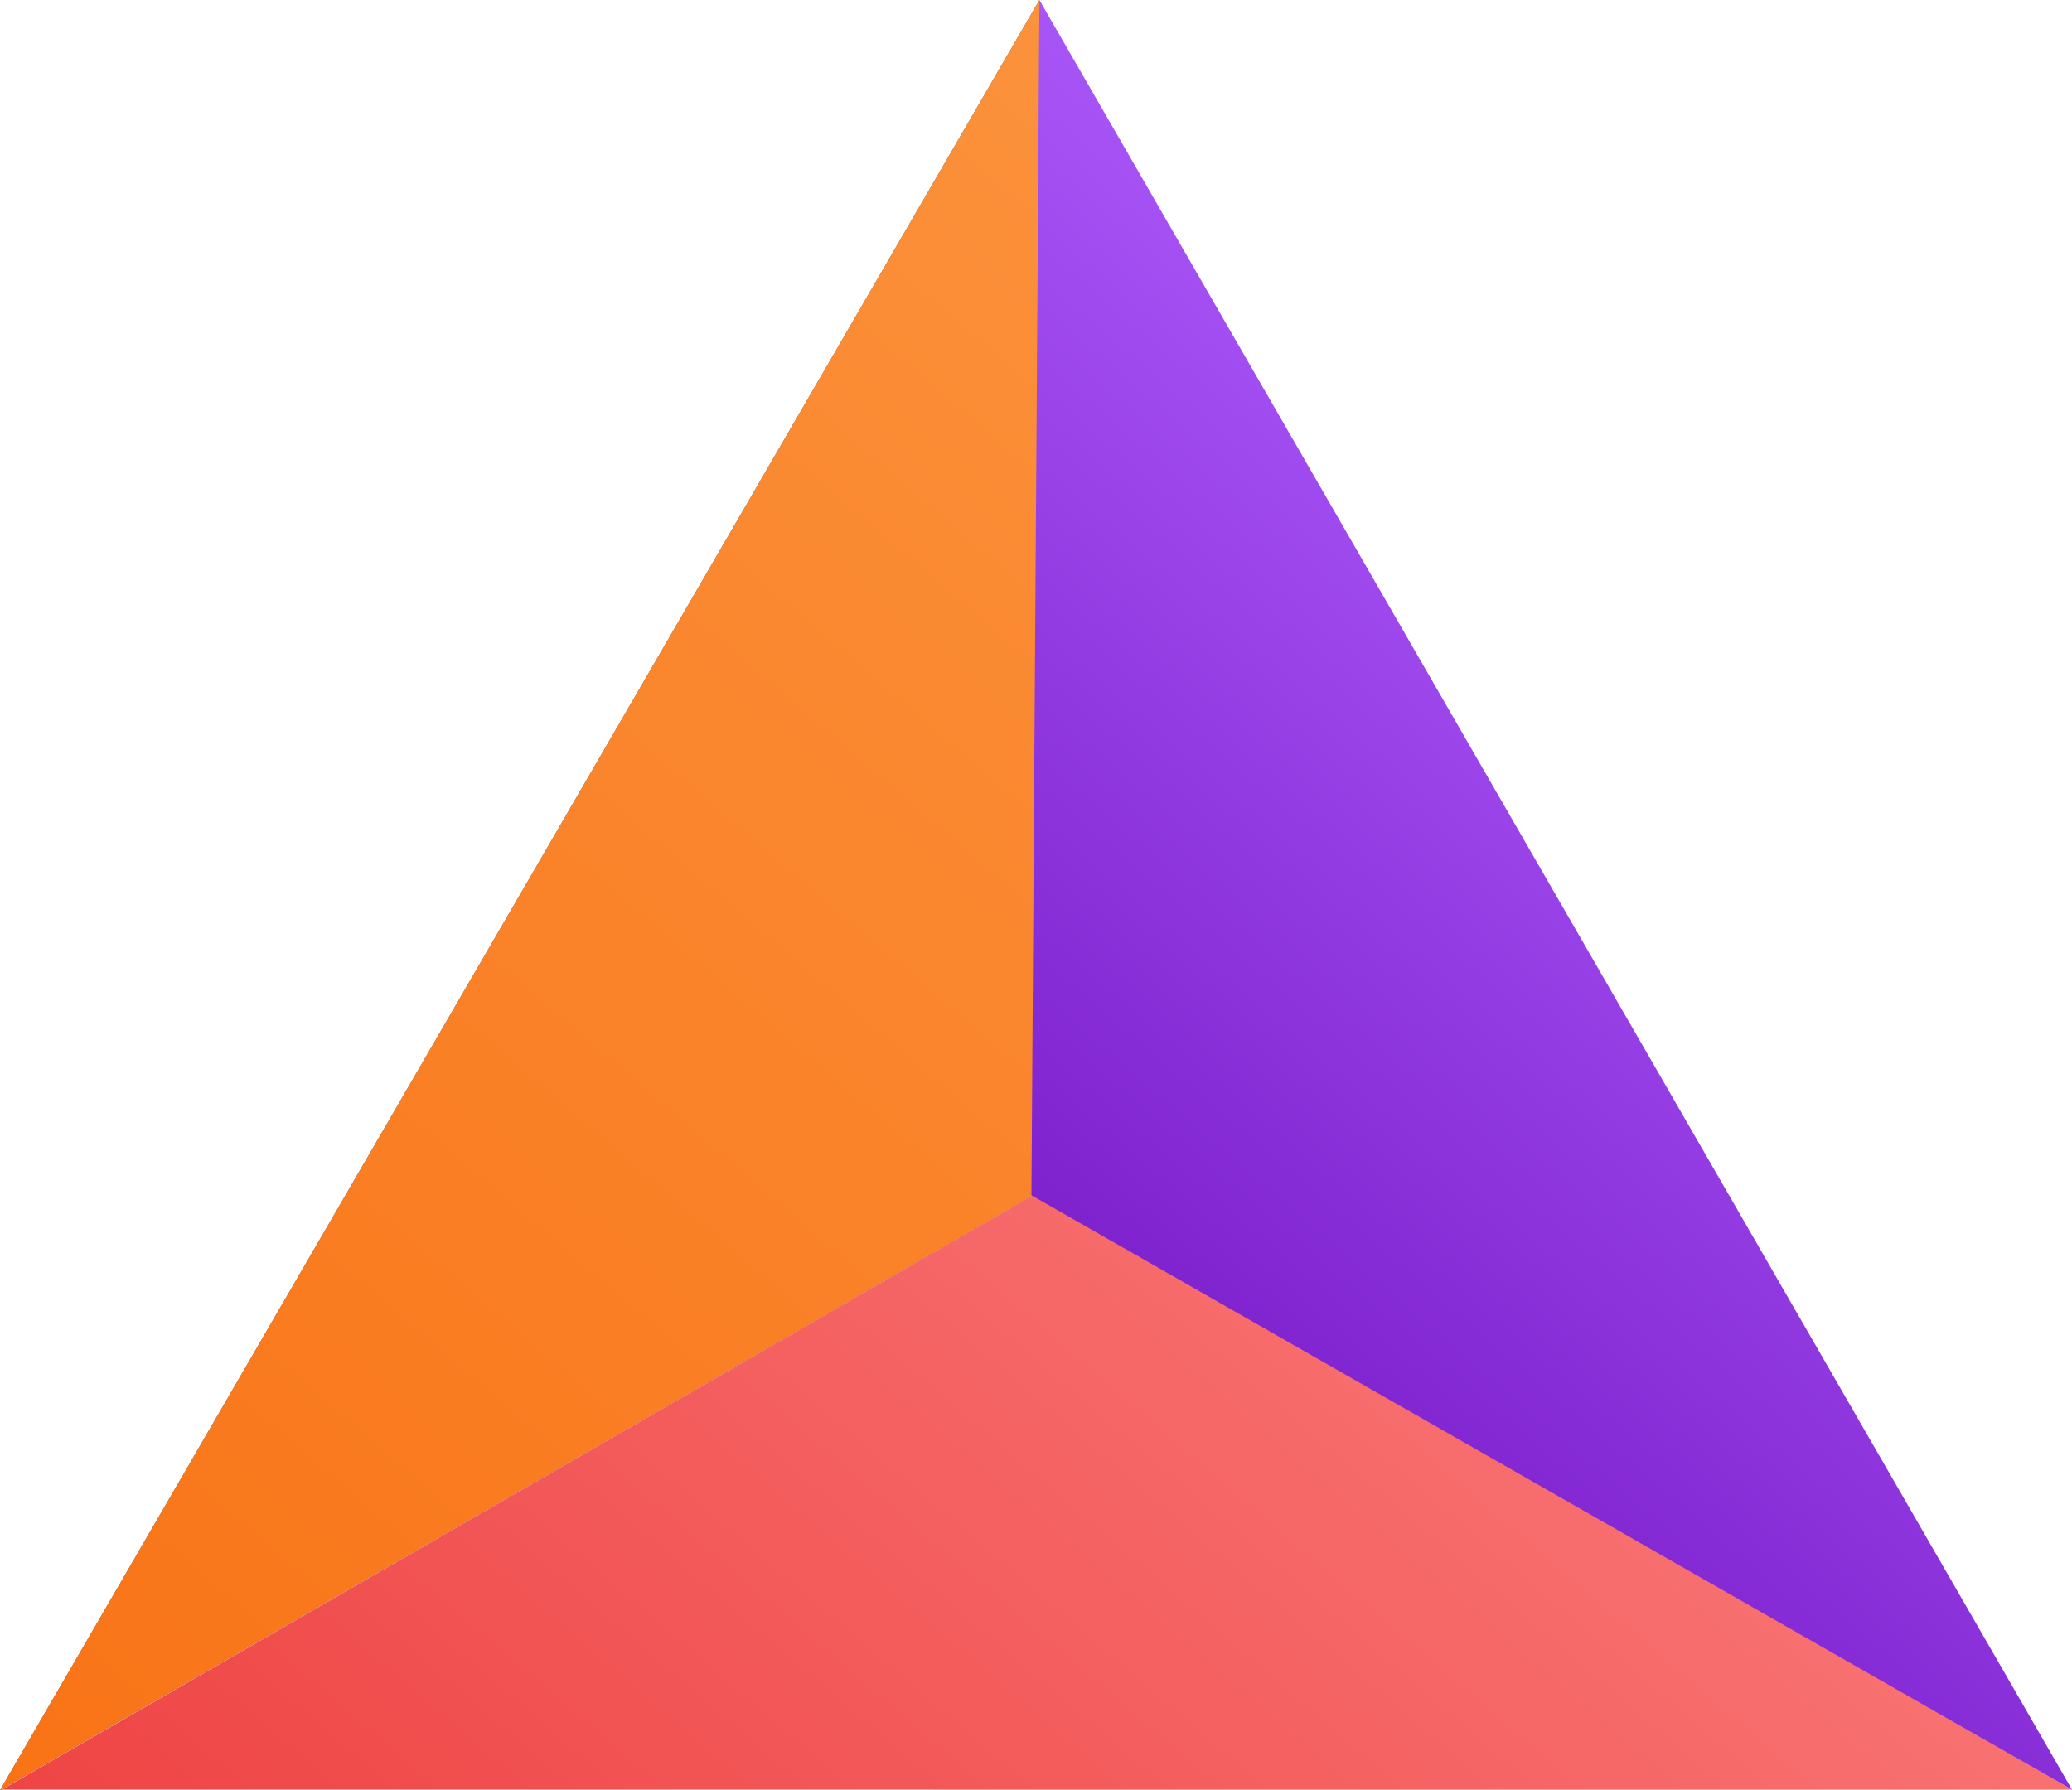
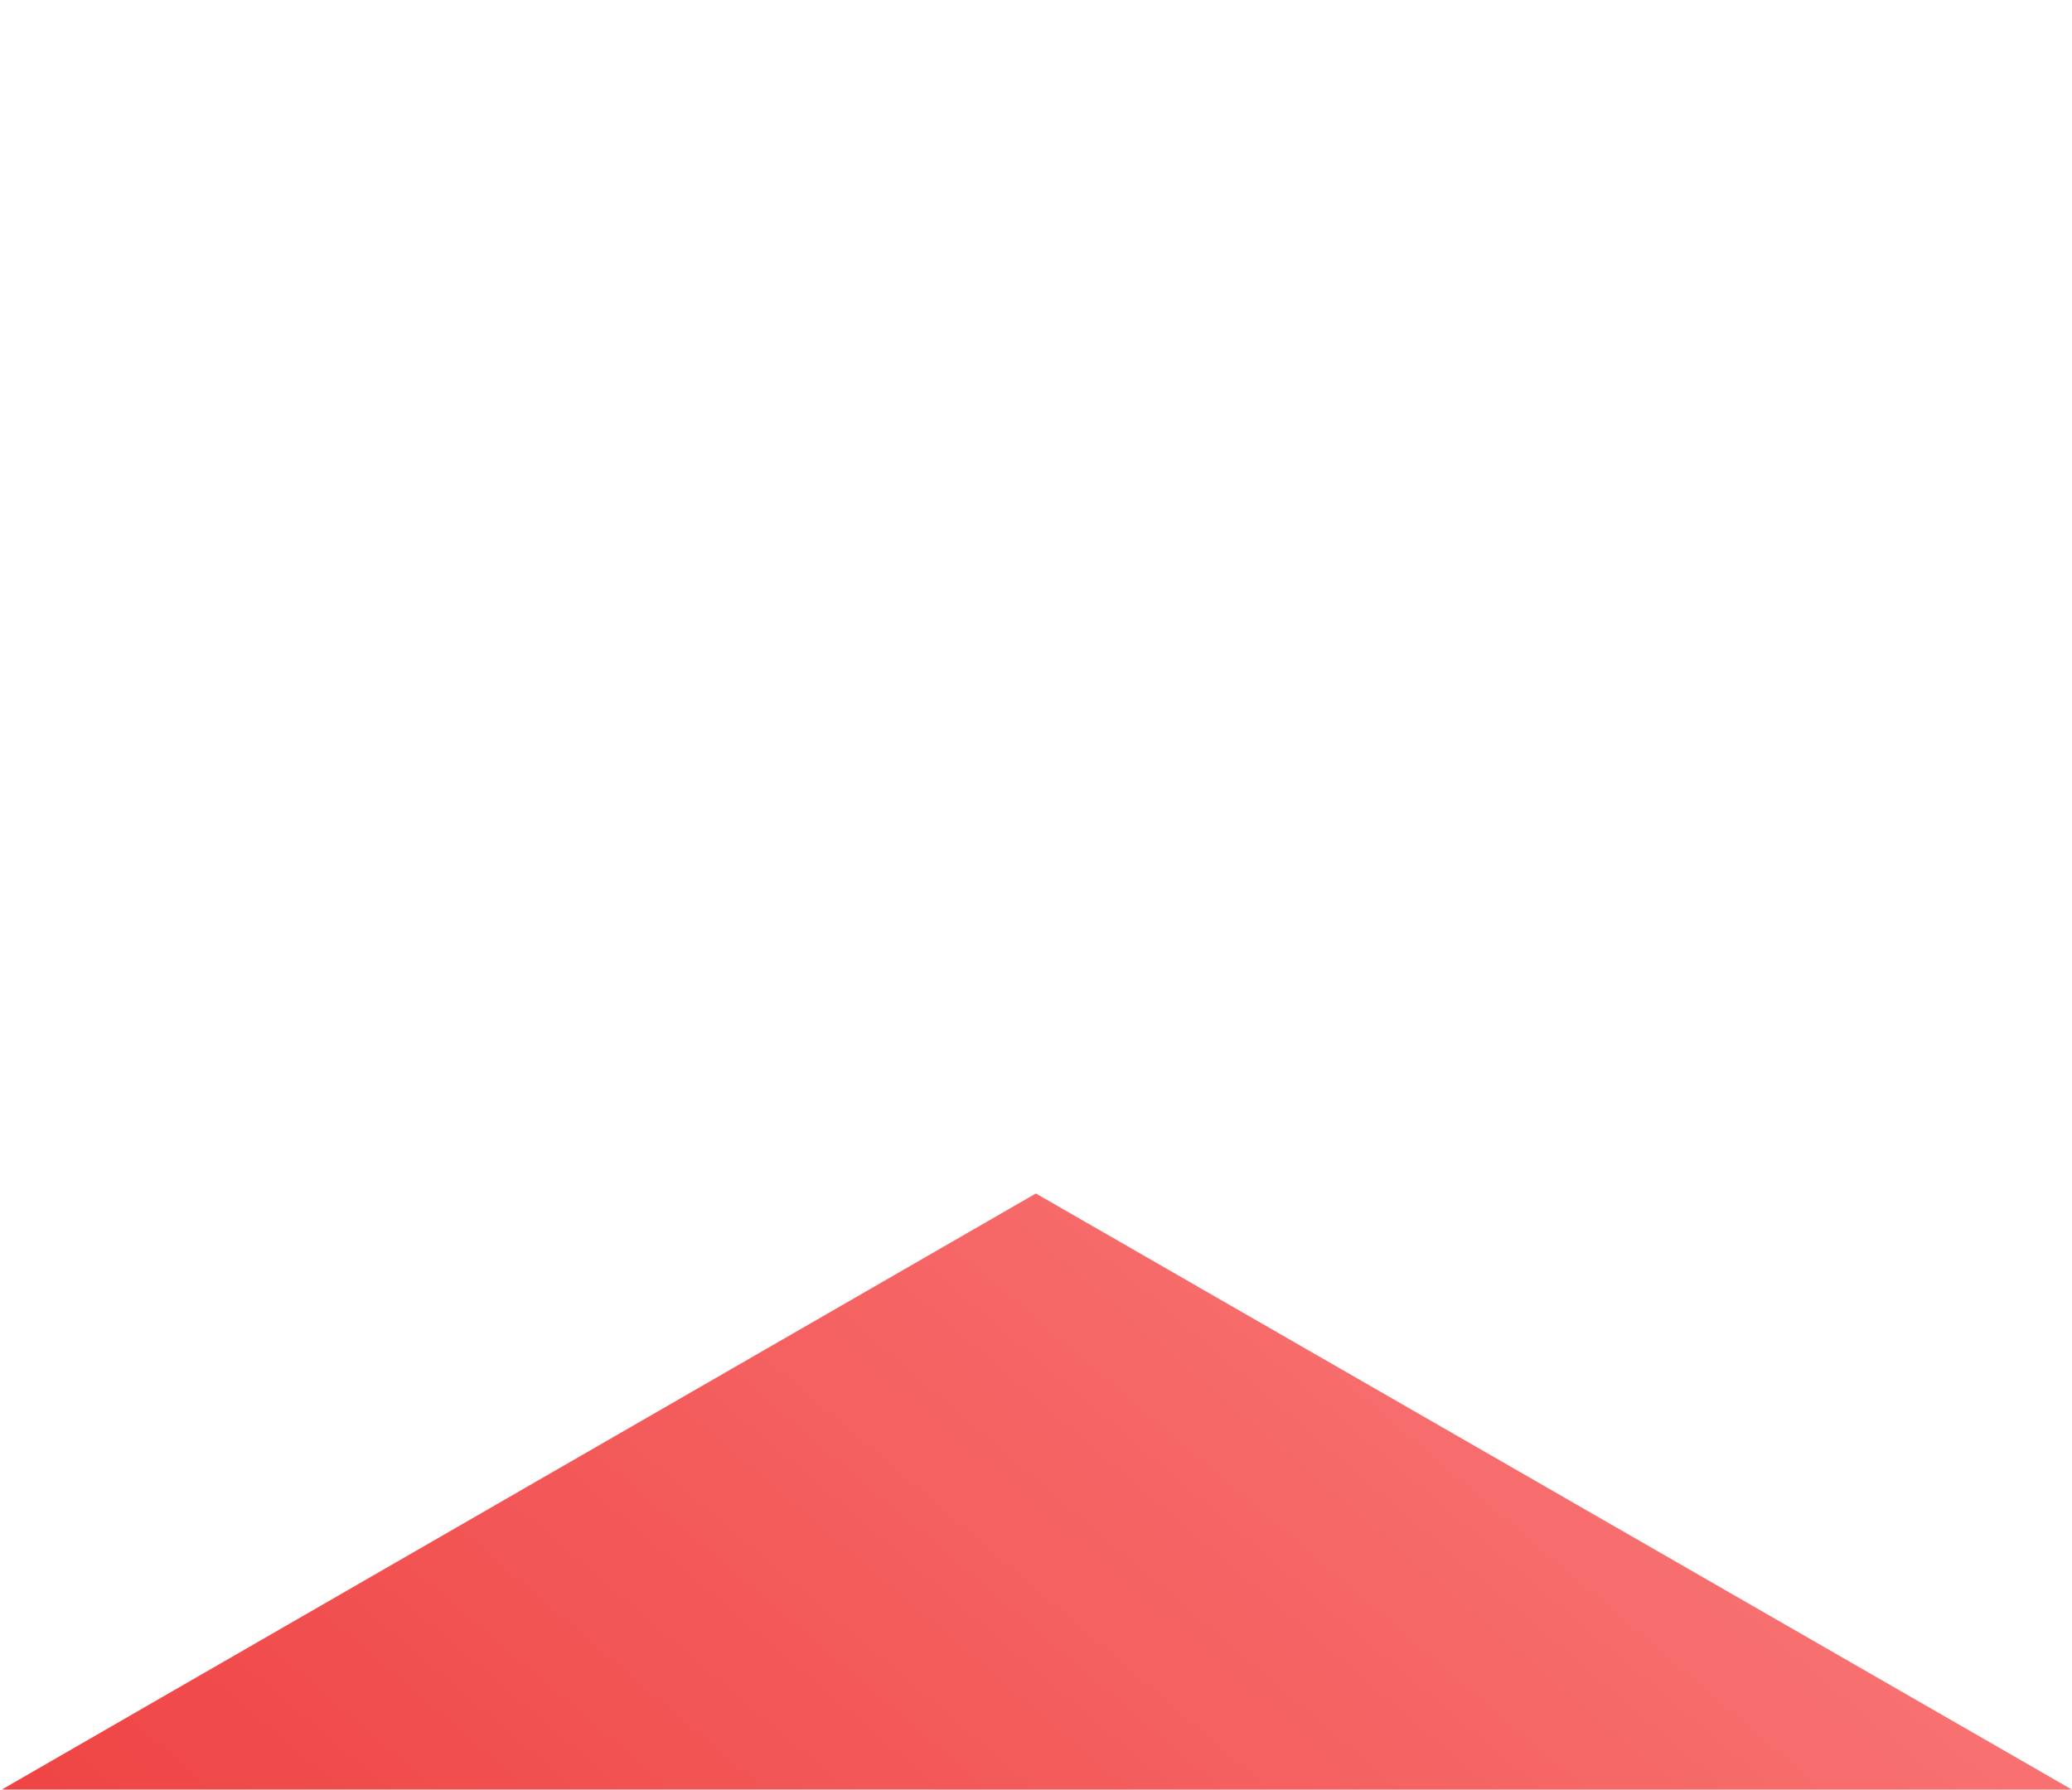
<svg xmlns="http://www.w3.org/2000/svg" id="Capa_2" data-name="Capa 2" viewBox="0 0 322.58 278.74">
  <defs>
    <style>
      .cls-1 {
        fill: url(#Degradado_sin_nombre_1184);
      }

      .cls-2 {
        fill: url(#Degradado_sin_nombre_1160);
      }

      .cls-3 {
        fill: url(#Degradado_sin_nombre_1172);
      }

      .cls-4 {
        opacity: .65;
      }
    </style>
    <linearGradient id="Degradado_sin_nombre_1160" data-name="Degradado sin nombre 1160" x1="-141.26" y1="418.97" x2="175.77" y2="418.97" gradientTransform="translate(-225.16 -99.49) rotate(-49.48)" gradientUnits="userSpaceOnUse">
      <stop offset="0" stop-color="#f97316" />
      <stop offset="1" stop-color="#fb923c" />
    </linearGradient>
    <linearGradient id="Degradado_sin_nombre_1172" data-name="Degradado sin nombre 1172" x1="-141.01" y1="539.56" x2="68.37" y2="539.56" gradientTransform="translate(-225.16 -99.49) rotate(-49.48)" gradientUnits="userSpaceOnUse">
      <stop offset="0" stop-color="#ef4444" />
      <stop offset="1" stop-color="#f87171" />
    </linearGradient>
    <linearGradient id="Degradado_sin_nombre_1184" data-name="Degradado sin nombre 1184" x1="33.48" y1="510.45" x2="175.77" y2="510.45" gradientTransform="translate(-225.16 -99.49) rotate(-49.48)" gradientUnits="userSpaceOnUse">
      <stop offset="0" stop-color="#7e22ce" />
      <stop offset="1" stop-color="#a855f7" />
    </linearGradient>
  </defs>
  <g id="Capa_1-2" data-name="Capa 1">
    <g>
-       <polygon class="cls-4" points="161.82 0 161.26 185.82 0 278.74 161.82 0" />
-       <polygon class="cls-2" points="161.82 0 161.26 185.82 0 278.74 161.82 0" />
      <polygon class="cls-3" points=".28 278.64 161.27 185.83 322.58 278.65 .28 278.64" />
-       <polygon class="cls-1" points="322.58 278.65 160.58 186.11 161.82 0 322.58 278.65" />
    </g>
  </g>
</svg>